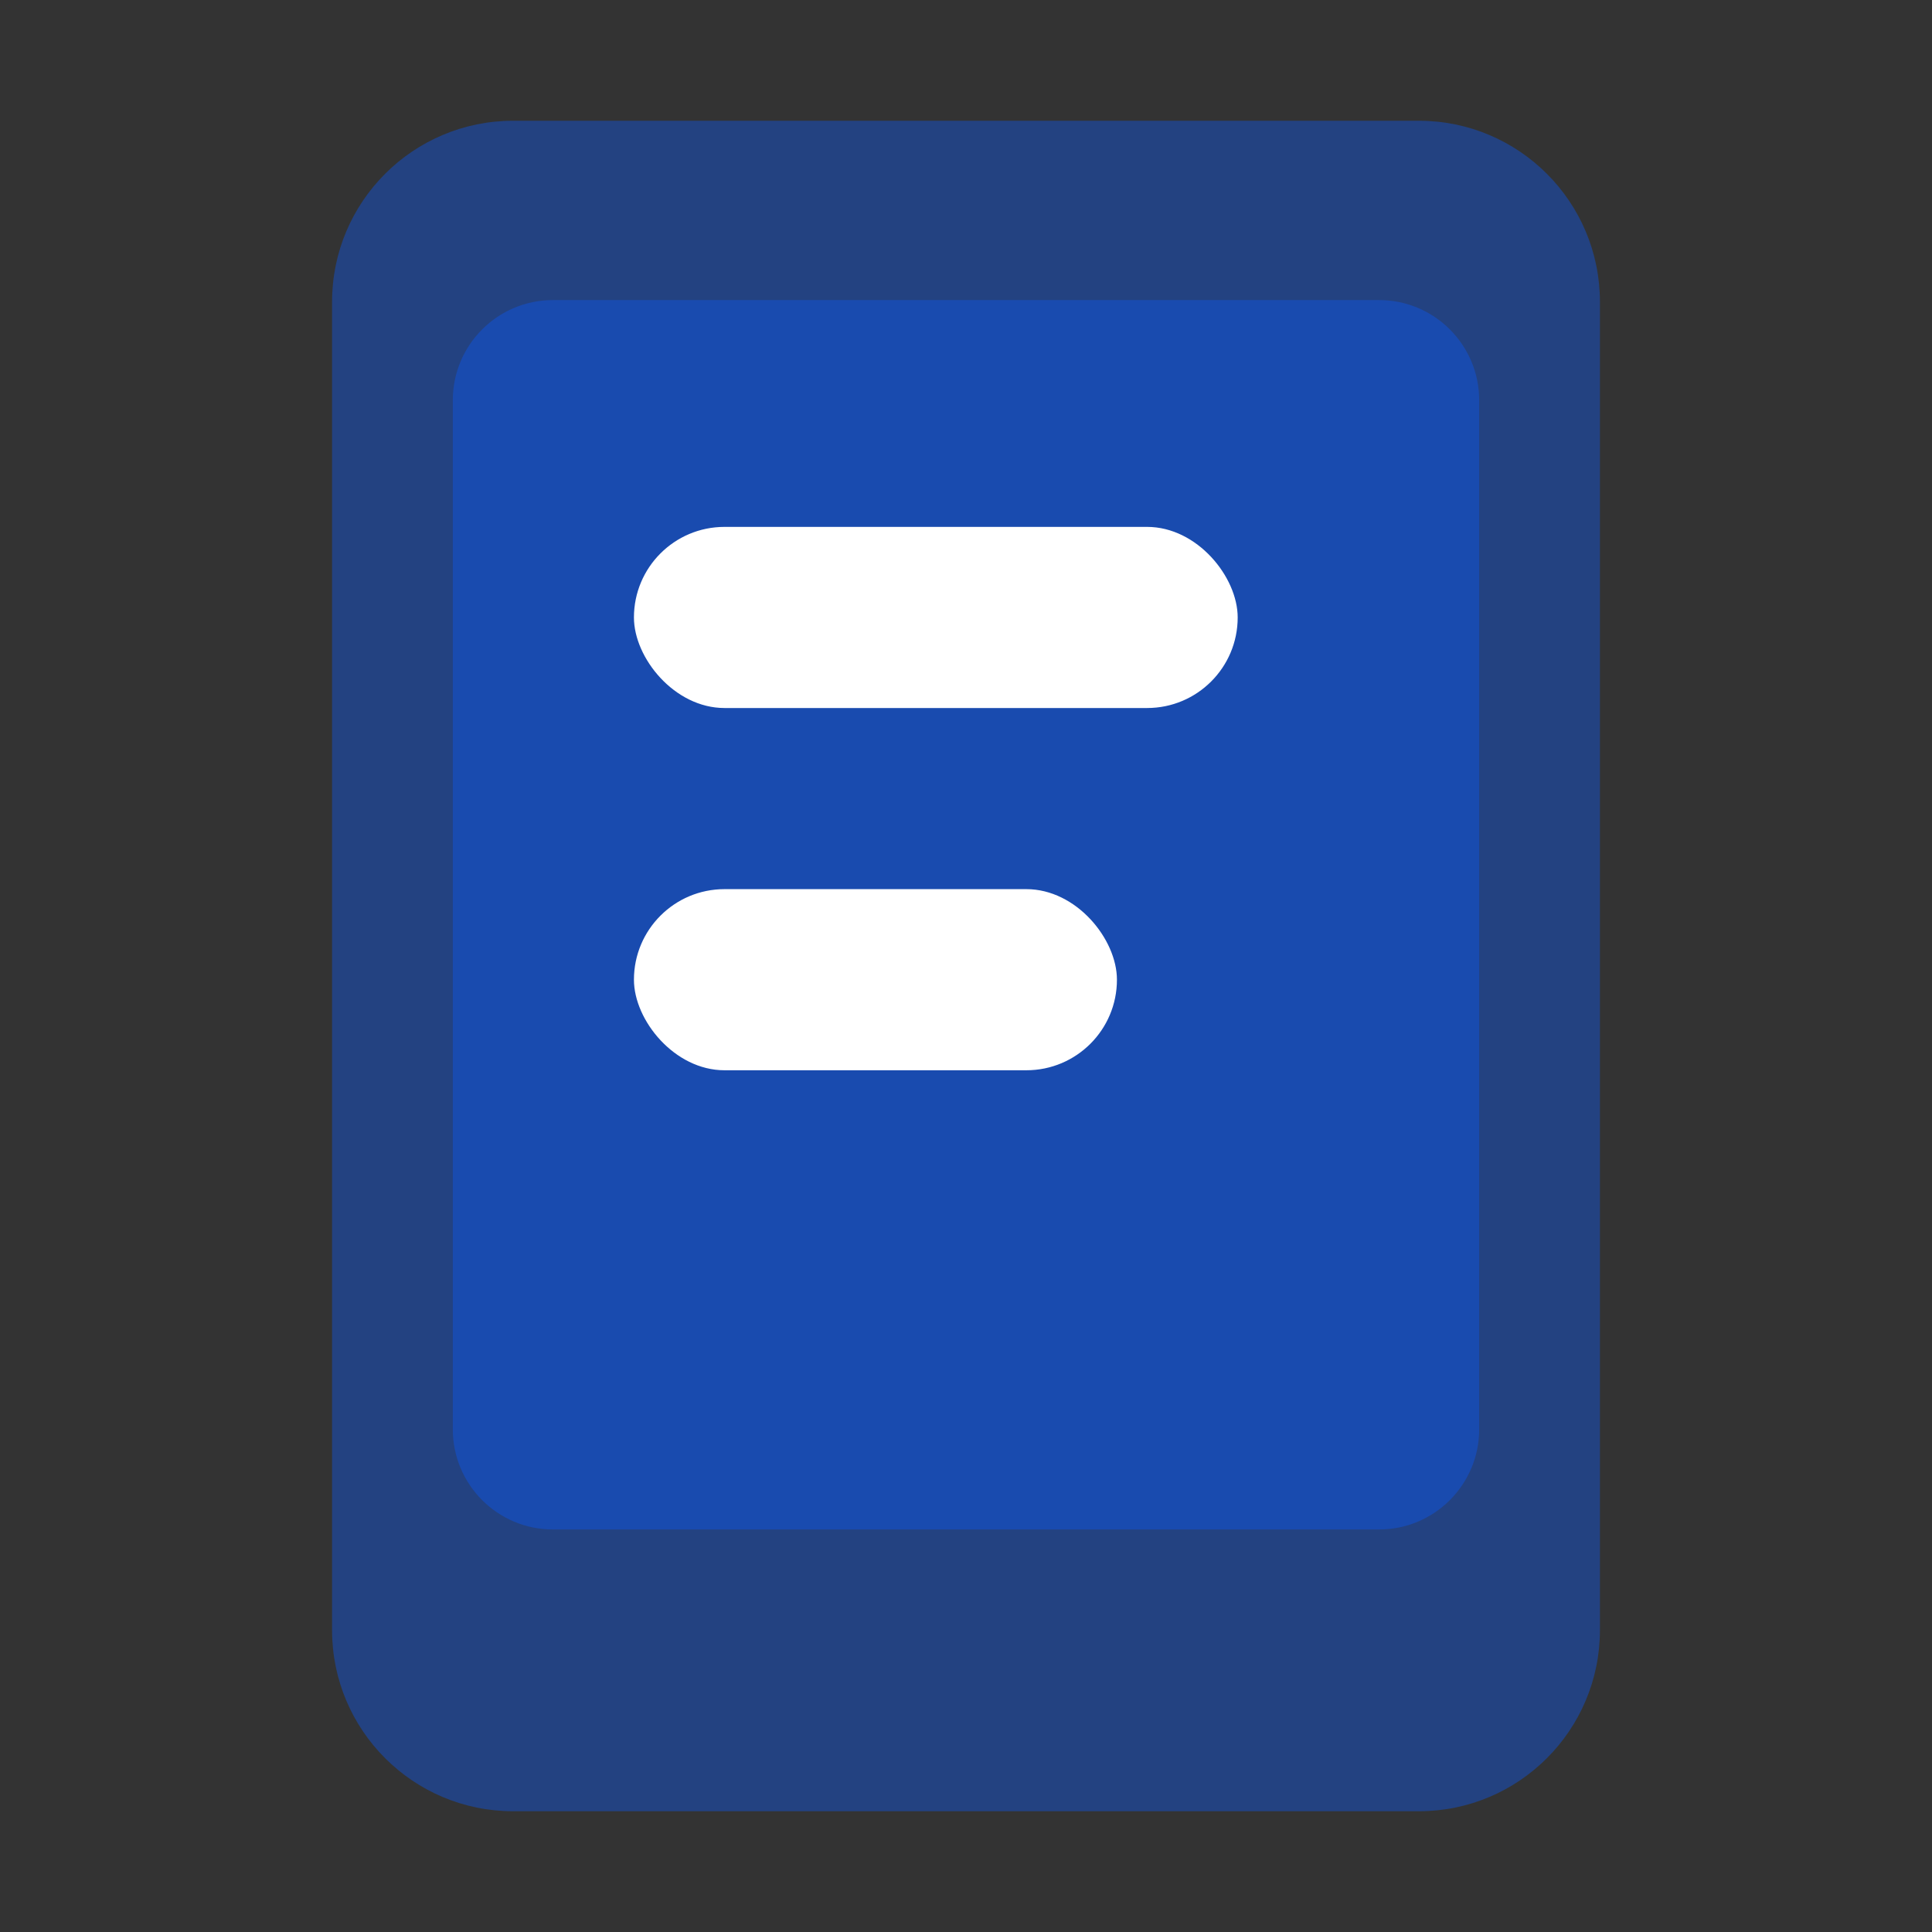
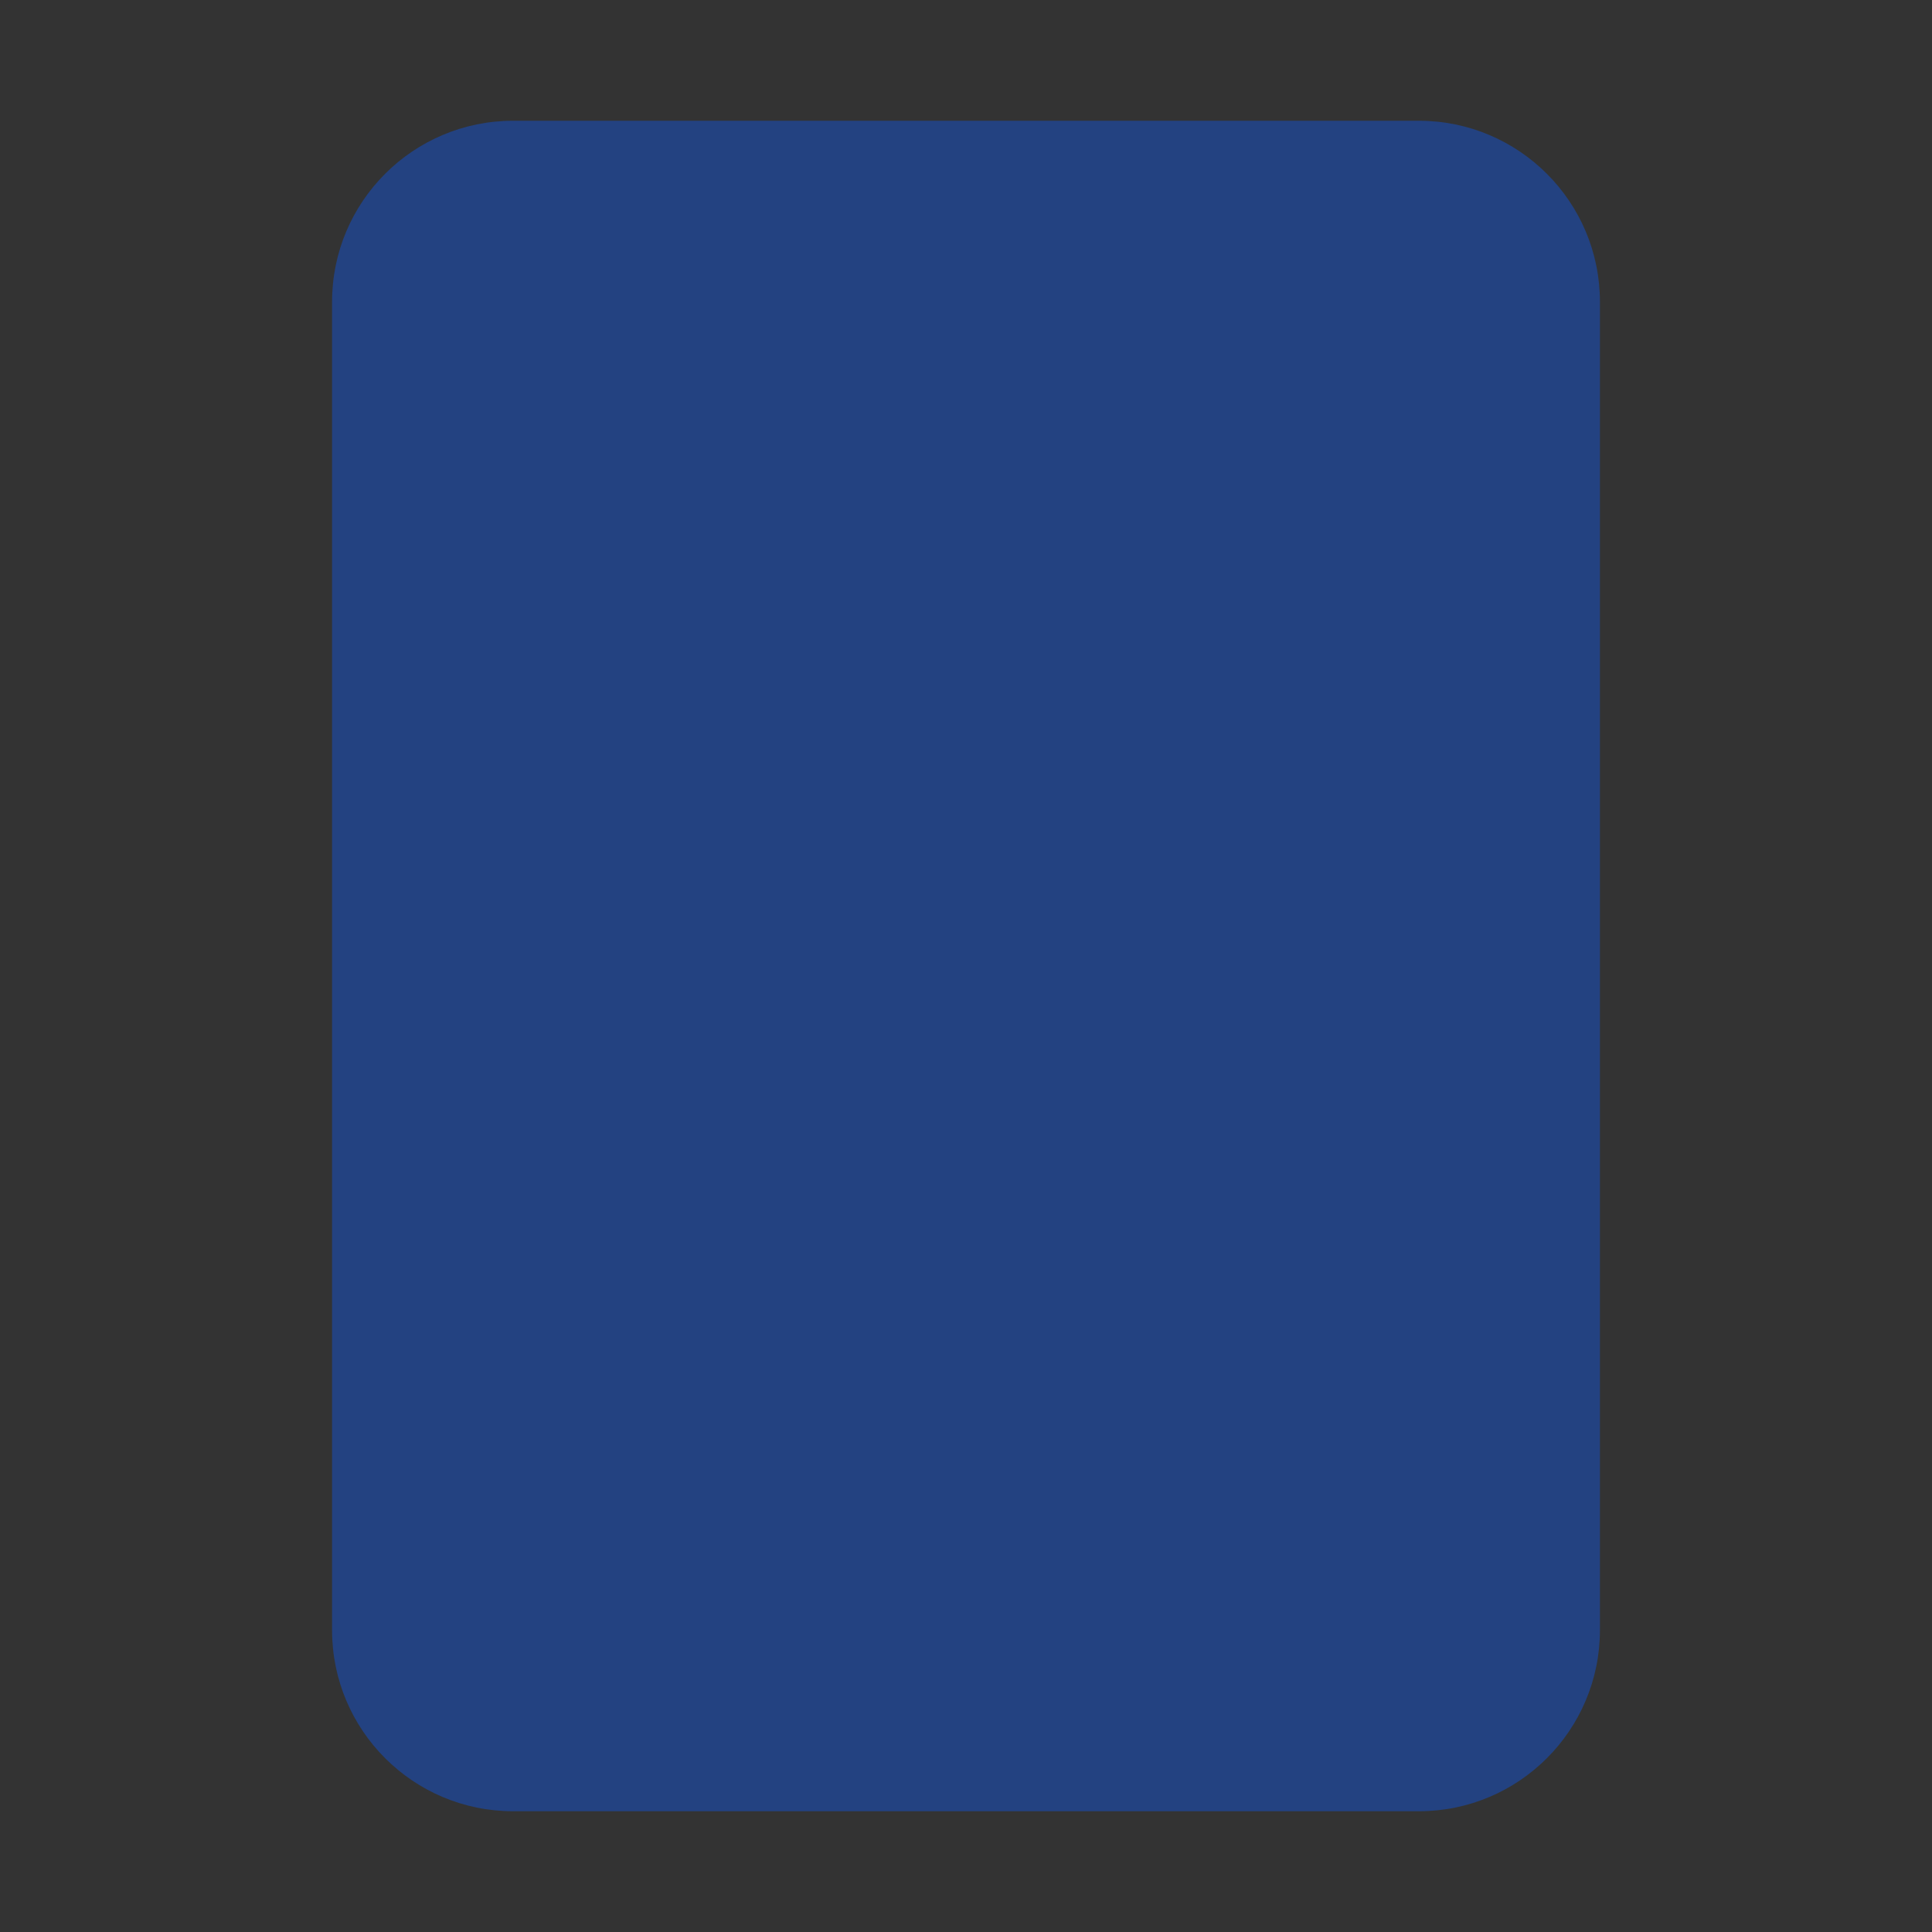
<svg xmlns="http://www.w3.org/2000/svg" width="32px" height="32px" viewBox="0 0 32 32" version="1.1">
  <rect x="0" y="0" width="32" height="32" fill="#333333" stroke="none" />
  <title>icon_policy</title>
  <desc>Created with Sketch.</desc>
  <g id="页面-1" stroke="none" stroke-width="1" fill="none" fill-rule="evenodd">
    <g id="1备份-7" transform="translate(-280, -645)">
      <g id="icon_policy" transform="translate(280, 645)">
        <g id="icon">
          <rect id="矩形" x="0" y="0" width="32" height="32" />
          <g id="编组-18" transform="translate(5, 2)">
            <path d="M3.5,0 L18.5,0 C20.157,-3.04359188e-16 21.5,1.343 21.5,3 L21.5,25 C21.5,26.657 20.157,28 18.5,28 L3.5,28 C1.843,28 0.5,26.657 0.5,25 L0.5,3 C0.5,1.343 1.843,3.04359188e-16 3.5,0 Z" id="矩形" fill-opacity="0.399" fill="#0A59F7" style="mix-blend-mode: multiply;" />
-             <path d="M4.159,2.97 L17.841,2.97 C18.757,2.97 19.5,3.713 19.5,4.629 L19.5,21.674 C19.5,22.59 18.757,23.333 17.841,23.333 L4.159,23.333 C3.243,23.333 2.5,22.59 2.5,21.674 L2.5,4.629 C2.5,3.713 3.243,2.97 4.159,2.97 Z" id="矩形" fill-opacity="0.399" fill="#0A59F7" style="mix-blend-mode: multiply;" />
-             <rect id="矩形" fill="#FFFFFF" x="5.5" y="6.727" width="10" height="3" rx="1.5" />
-             <rect id="矩形-copy-10" fill="#FFFFFF" x="5.5" y="12.727" width="8" height="3" rx="1.5" />
          </g>
        </g>
      </g>
    </g>
  </g>
</svg>